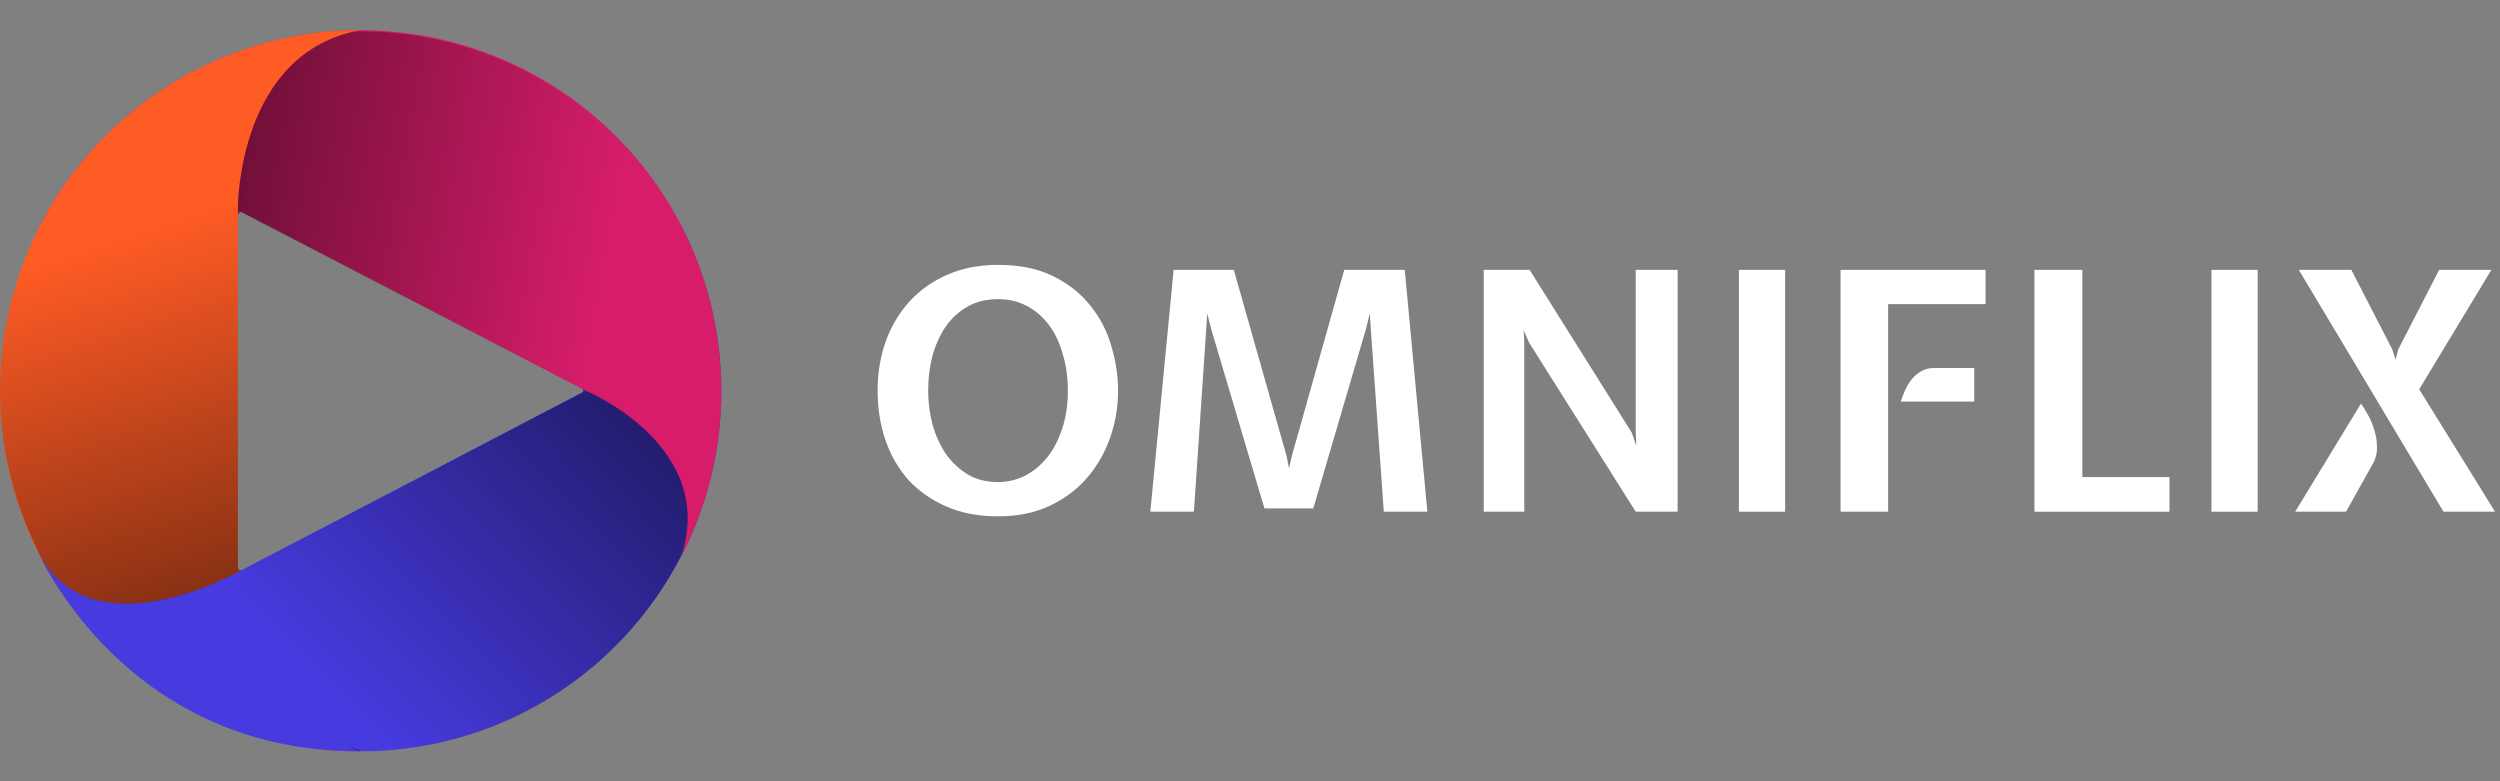
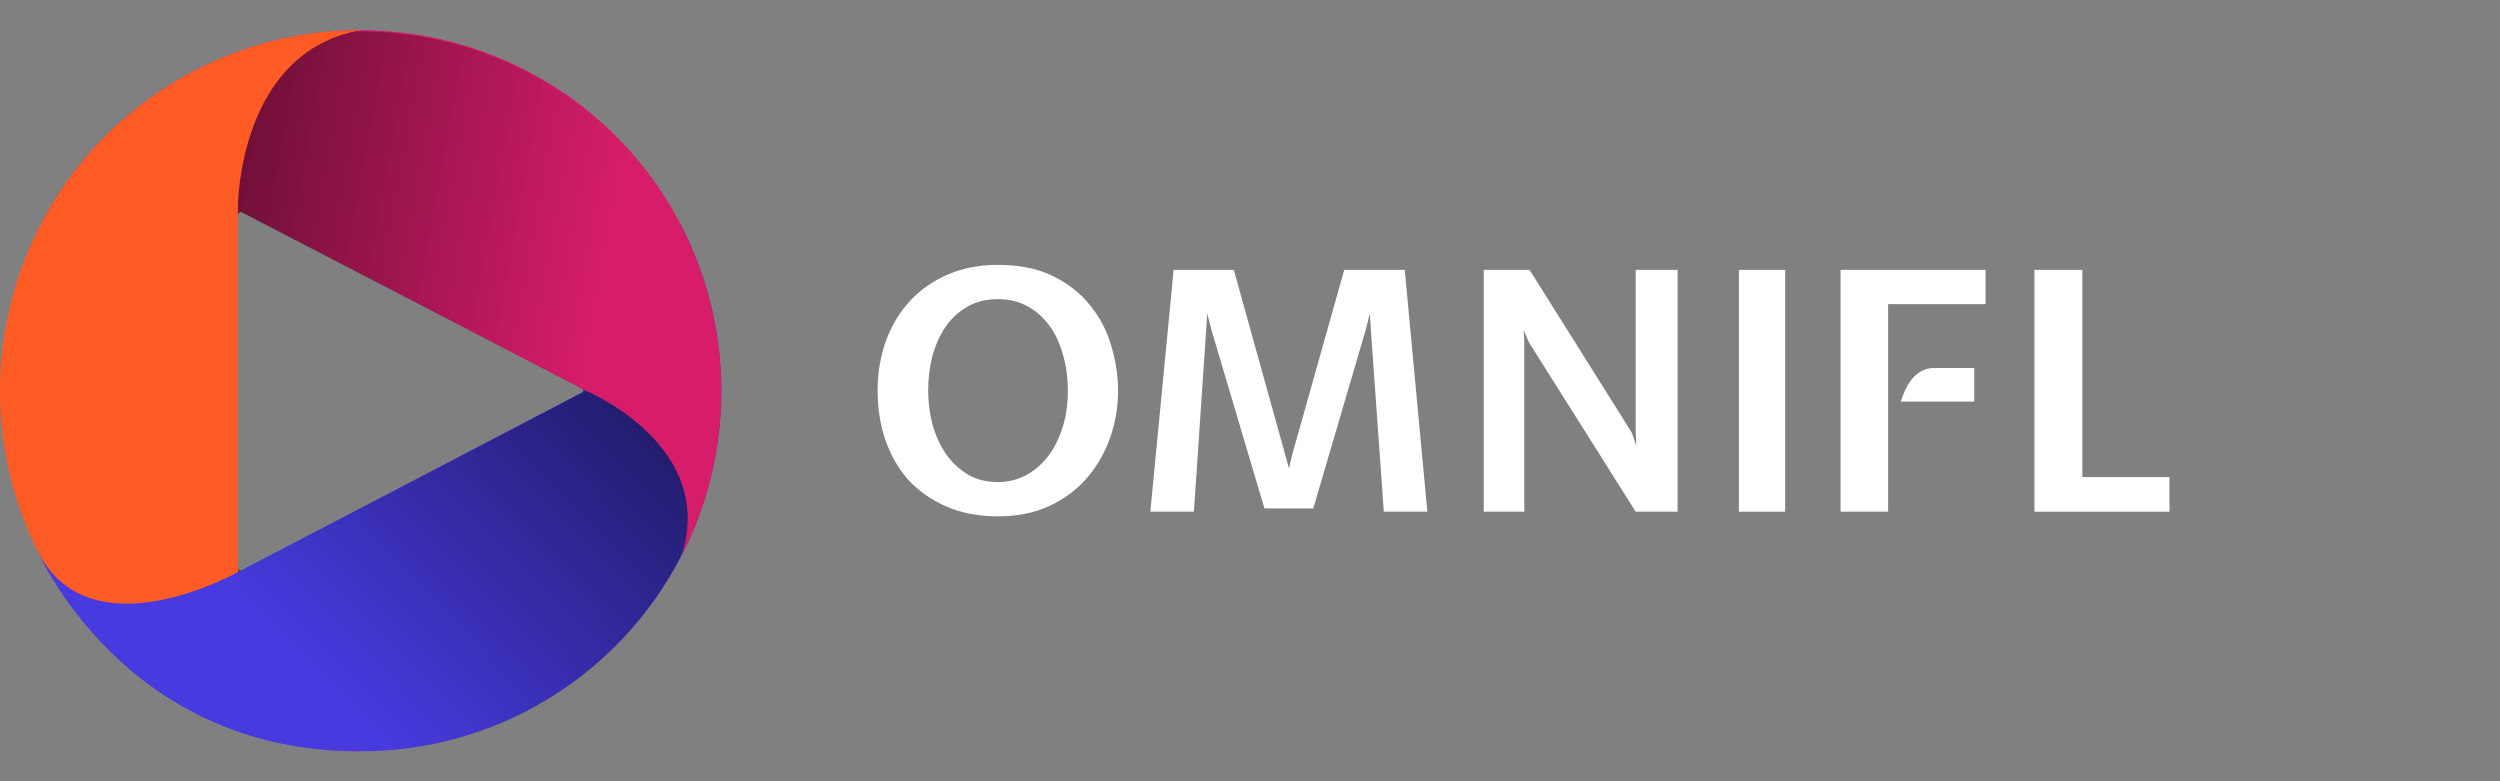
<svg xmlns="http://www.w3.org/2000/svg" width="320" height="100" viewBox="0 0 320 100" fill="none">
  <rect x="0" y="0" width="320" height="100" fill="#808080" stroke="none" />
  <path d="M31.419 72.799L30.403 73.384L30.404 72.212C30.404 72.212 30.39 72.811 30.66 72.961C30.925 73.108 31.419 72.799 31.419 72.799Z" fill="#8E3315" />
  <path d="M5.357 71.588C11.081 82.411 20.871 90.515 32.572 94.121C44.274 97.727 56.929 96.537 67.754 90.814C78.579 85.09 86.687 75.302 90.294 63.601C93.9 51.901 92.686 39.247 86.963 28.424C92.124 44.689 74.155 50.403 74.155 50.403L52.406 61.769L29.803 73.557C29.803 73.557 14.398 83.473 5.357 71.588Z" fill="#473ADE" />
  <path d="M5.277 71.668C11 82.491 20.79 90.597 32.492 94.203C44.193 97.809 56.848 96.619 67.673 90.896C78.498 85.172 86.606 75.383 90.213 63.683C93.82 51.983 92.63 39.329 86.907 28.506C92.068 44.771 74.074 50.485 74.074 50.485L52.325 61.851L29.722 73.638C29.722 73.638 14.317 83.553 5.277 71.668Z" fill="url(#paint0_linear)" />
  <path d="M74.269 49.581L75.196 50.082L73.878 50.559C73.878 50.559 74.556 50.325 74.652 50.067C74.748 49.814 74.269 49.581 74.269 49.581Z" fill="#292282" />
  <path d="M87.243 71.106C92.832 60.213 93.865 47.546 90.113 35.891C86.362 24.236 78.134 14.549 67.239 8.959C56.344 3.37 43.675 2.337 32.019 6.087C20.363 9.838 10.674 18.064 5.085 28.957C15.457 15.406 30.453 26.875 30.453 26.875L52.232 38.182L74.847 49.946C74.847 49.946 91.802 56.887 87.243 71.106Z" fill="#D71D6A" />
  <path d="M87.132 71.06C92.705 60.2 93.734 47.57 89.994 35.95C86.254 24.33 78.05 14.671 67.188 9.099C56.325 3.526 43.694 2.496 32.073 6.235C20.451 9.974 10.792 18.176 5.219 29.037C15.56 15.526 30.511 26.961 30.511 26.961L52.225 38.234L74.773 49.964C74.773 49.964 91.677 56.883 87.132 71.06Z" fill="url(#paint1_linear)" />
  <path d="M30.41 27.968L30.391 26.74L31.463 27.337C31.463 27.337 30.922 27.019 30.647 27.191C30.378 27.358 30.41 27.968 30.41 27.968Z" fill="#741039" />
  <path d="M46.167 3.856C33.923 3.856 22.18 8.72 13.522 17.378C4.864 26.036 0 37.778 0 50.023C0 62.267 4.864 74.009 13.522 82.667C22.18 91.325 33.923 96.189 46.167 96.189C30.453 93.55 30.453 73.193 30.453 73.193V50.023V26.442C30.453 26.442 30.453 6.669 46.167 3.856Z" fill="#FF5B25" />
-   <path d="M46.167 3.75C33.923 3.75 22.18 8.614 13.522 17.272C4.864 25.93 0 37.672 0 49.916C0 62.16 4.864 73.903 13.522 82.561C22.18 91.218 33.923 96.082 46.167 96.082C30.453 91.062 30.453 73.219 30.453 73.219V49.973V26.875C30.453 26.875 29.881 6.742 46.167 3.75Z" fill="url(#paint2_linear)" />
  <path d="M46.046 96.169C30.453 89.067 30.471 73.212 30.471 73.212C30.471 73.212 11.144 84.113 4.638 70.17C4.638 70.17 15.545 96.261 46.046 96.169Z" fill="#473ADE" />
  <path d="M127.744 38.291C126.269 38.291 124.977 38.604 123.871 39.228C122.764 39.853 121.827 40.704 121.061 41.783C120.323 42.861 119.756 44.11 119.358 45.529C118.989 46.949 118.805 48.439 118.805 50C118.805 51.476 118.989 52.923 119.358 54.343C119.756 55.733 120.323 56.982 121.061 58.089C121.827 59.168 122.764 60.048 123.871 60.729C124.977 61.382 126.269 61.708 127.744 61.708C128.908 61.708 130.029 61.453 131.107 60.942C132.186 60.402 133.137 59.636 133.959 58.643C134.782 57.649 135.435 56.429 135.918 54.981C136.428 53.533 136.684 51.873 136.684 50C136.684 48.325 136.471 46.778 136.045 45.359C135.648 43.911 135.066 42.677 134.3 41.655C133.534 40.605 132.597 39.782 131.49 39.186C130.384 38.59 129.135 38.291 127.744 38.291ZM127.744 66.093C125.275 66.093 123.09 65.682 121.189 64.858C119.287 64.035 117.67 62.914 116.336 61.495C115.031 60.048 114.037 58.344 113.356 56.386C112.675 54.428 112.334 52.299 112.334 50C112.334 47.786 112.675 45.7 113.356 43.741C114.065 41.783 115.073 40.08 116.378 38.632C117.712 37.156 119.33 36.007 121.231 35.184C123.132 34.332 125.304 33.906 127.744 33.906C130.525 33.906 132.881 34.389 134.811 35.354C136.769 36.319 138.358 37.582 139.578 39.143C140.827 40.676 141.721 42.407 142.26 44.337C142.828 46.239 143.112 48.126 143.112 50C143.112 52.1 142.771 54.115 142.09 56.045C141.409 57.975 140.416 59.693 139.11 61.197C137.833 62.673 136.23 63.865 134.3 64.773C132.398 65.653 130.213 66.093 127.744 66.093Z" fill="white" />
-   <path d="M150.224 34.545H157.928L164.697 58.43L164.995 59.962L165.336 58.43L172.061 34.545H179.809L182.703 65.497H177.127L175.467 42.166L175.339 40.122L174.828 42.166L168.102 65.072H161.845L155.034 42.123L154.523 40.122L154.395 42.123L152.82 65.497H147.243L150.224 34.545Z" fill="white" />
+   <path d="M150.224 34.545H157.928L164.995 59.962L165.336 58.43L172.061 34.545H179.809L182.703 65.497H177.127L175.467 42.166L175.339 40.122L174.828 42.166L168.102 65.072H161.845L155.034 42.123L154.523 40.122L154.395 42.123L152.82 65.497H147.243L150.224 34.545Z" fill="white" />
  <path d="M195.705 43.826L195.024 42.294L195.109 43.741V65.497H189.916V34.545H195.79L208.859 55.364L209.455 57.067L209.37 55.364V34.545H214.733V65.497H209.37L195.705 43.826Z" fill="white" />
  <path d="M228.497 65.497H222.58V34.545H228.497V65.497Z" fill="white" />
  <path d="M235.592 34.545H254.152V38.93H241.679V65.497H235.592V34.545ZM243.297 51.405C243.438 50.95 243.623 50.468 243.85 49.957C244.077 49.446 244.361 48.978 244.701 48.552C245.042 48.126 245.439 47.786 245.893 47.53C246.376 47.246 246.929 47.105 247.554 47.105H252.704V51.405H243.297Z" fill="white" />
  <path d="M260.409 34.545H266.539V61.069H277.692V65.497H260.409V34.545Z" fill="white" />
-   <path d="M288.983 65.497H283.066V34.545H288.983V65.497Z" fill="white" />
-   <path d="M294.248 34.545H300.974L306.21 44.72L306.635 46.04L306.976 44.72L312.212 34.545H318.895L309.658 49.83L319.364 65.497H312.766L294.248 34.545ZM300.293 65.497H293.78L302.208 51.66C302.464 52.029 302.762 52.511 303.102 53.108C303.443 53.704 303.713 54.356 303.911 55.066C304.138 55.748 304.251 56.471 304.251 57.238C304.28 57.975 304.11 58.671 303.741 59.324L300.293 65.497Z" fill="white" />
  <defs>
    <linearGradient id="paint0_linear" x1="86.91" y1="44.76" x2="19.742" y2="111.084" gradientUnits="userSpaceOnUse">
      <stop stop-opacity="0.6" />
      <stop offset="0.656" stop-opacity="0" />
    </linearGradient>
    <linearGradient id="paint1_linear" x1="18.498" y1="19.746" x2="111.071" y2="36.731" gradientUnits="userSpaceOnUse">
      <stop stop-opacity="0.6" />
      <stop offset="0.646" stop-opacity="0" />
    </linearGradient>
    <linearGradient id="paint2_linear" x1="24.724" y1="90.364" x2="-2.736" y2="5.776" gradientUnits="userSpaceOnUse">
      <stop stop-opacity="0.6" />
      <stop offset="0.675" stop-opacity="0" />
    </linearGradient>
  </defs>
</svg>